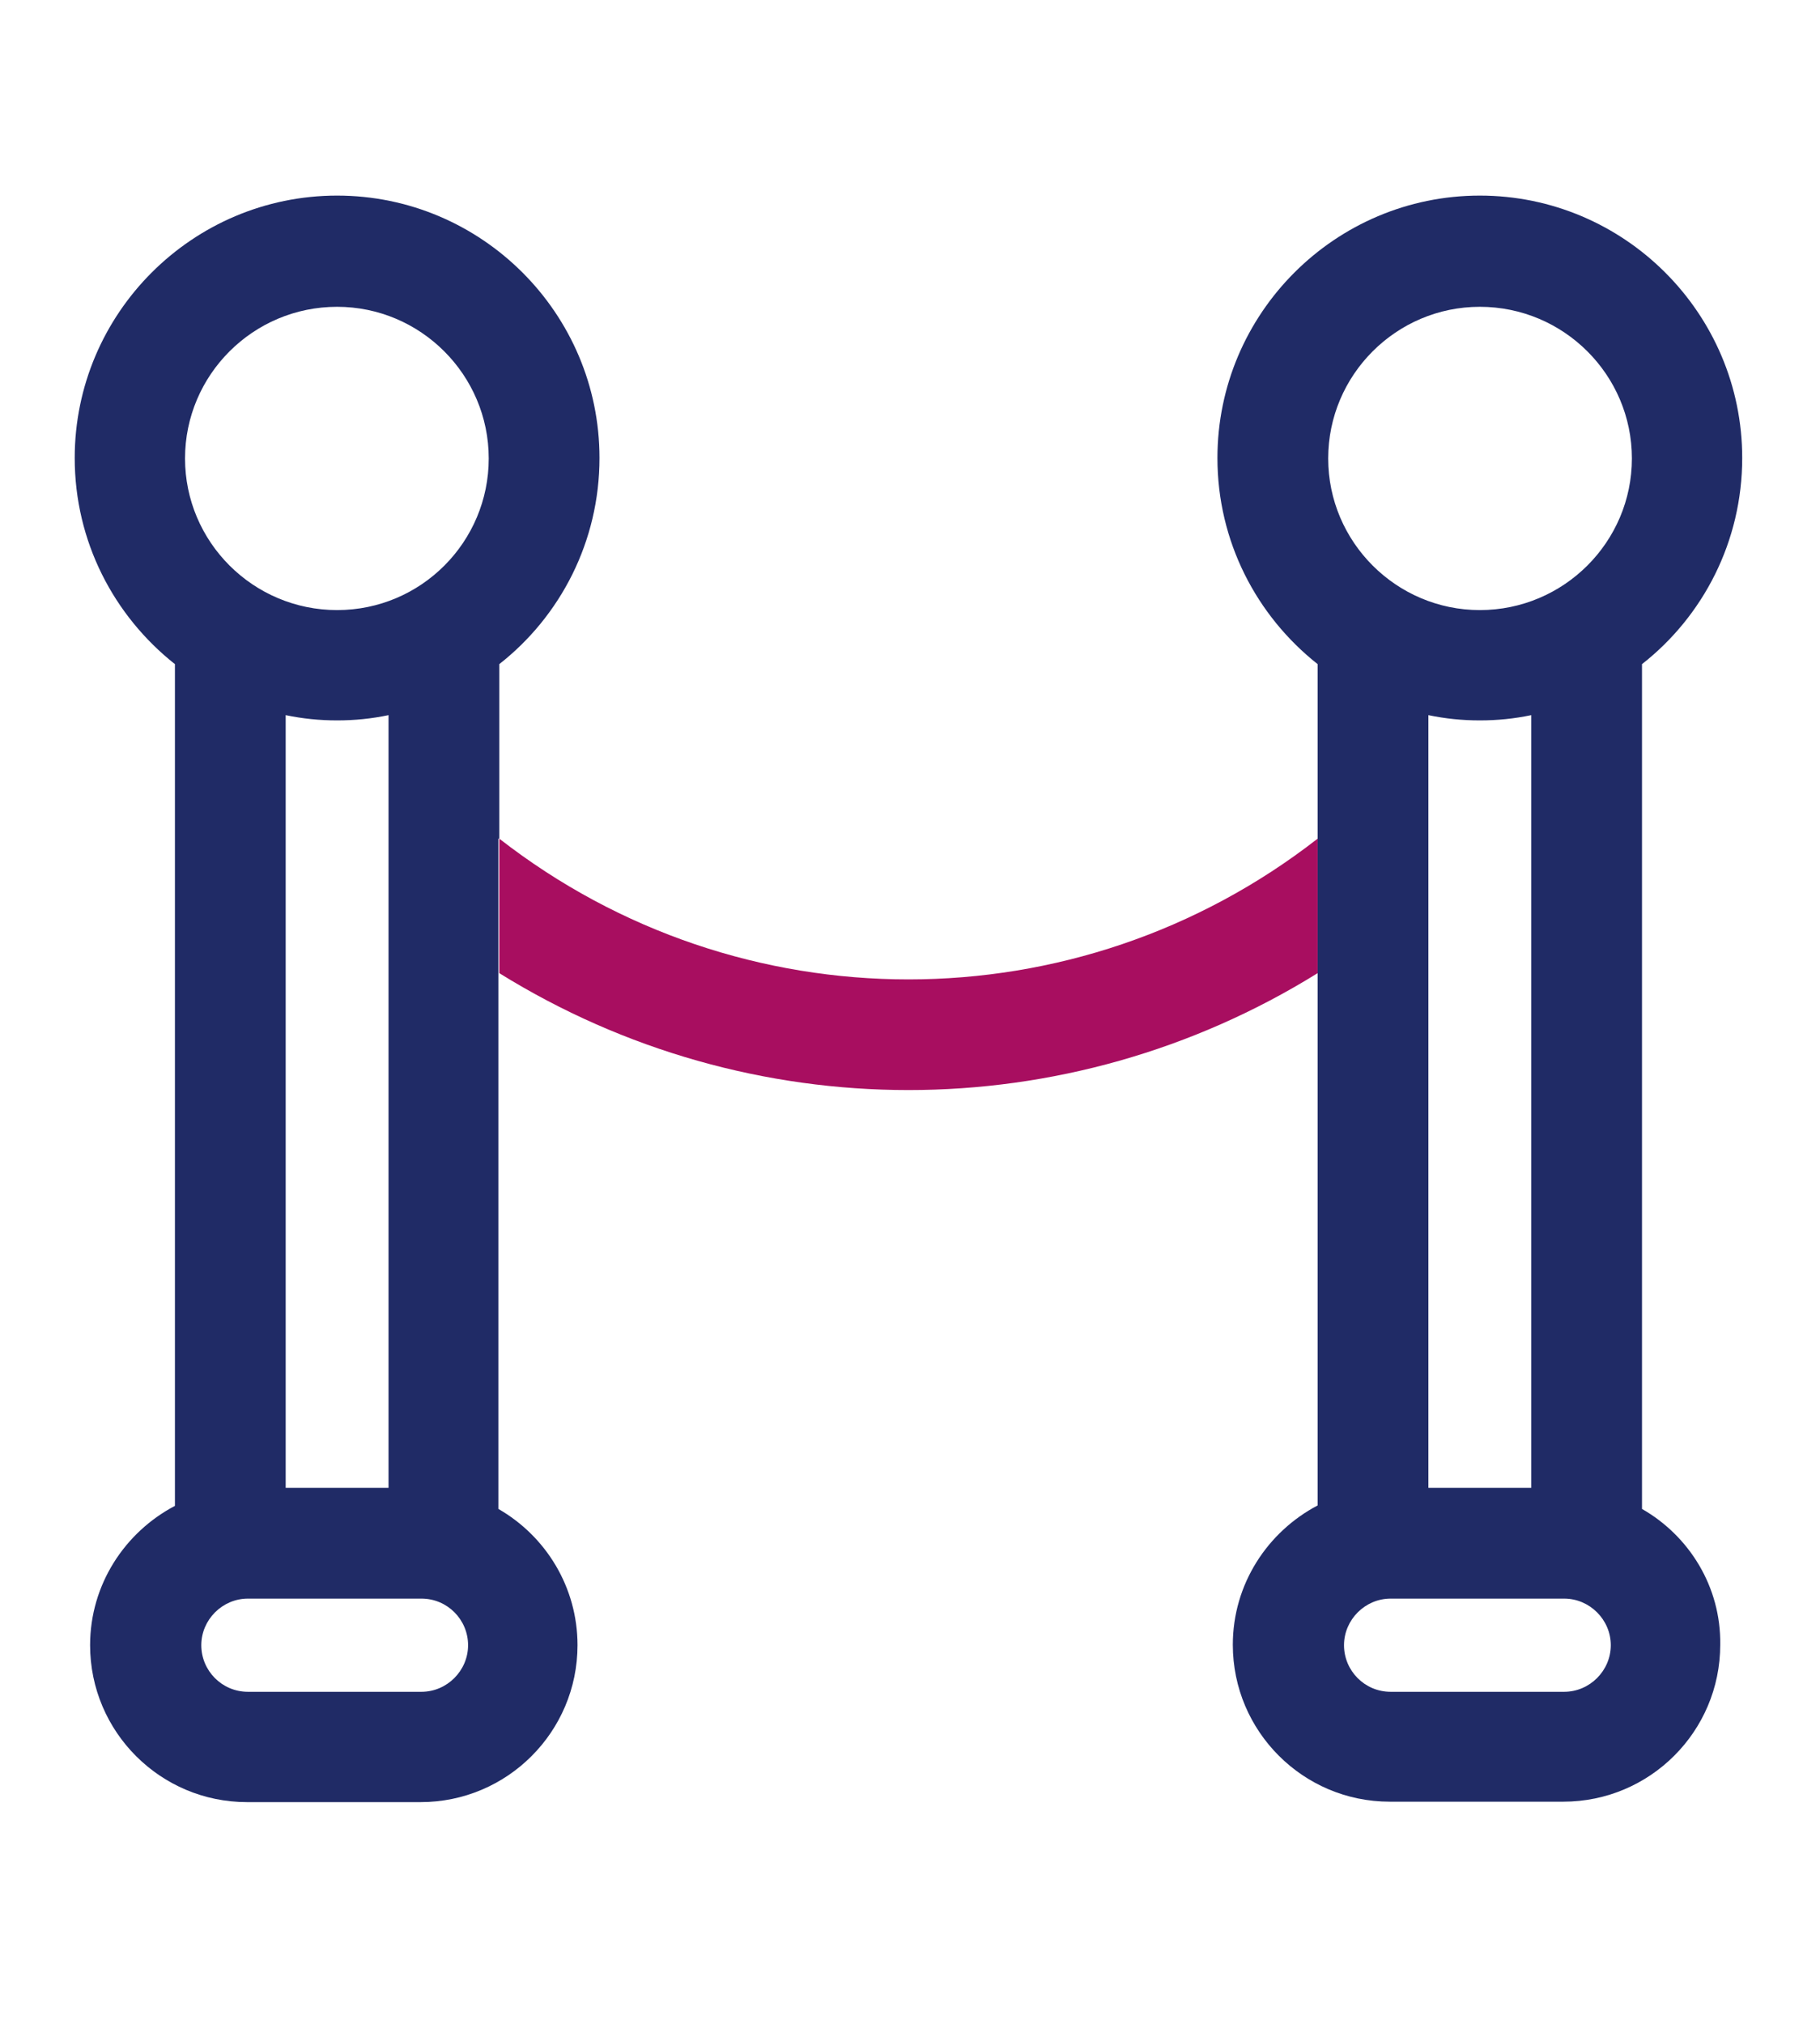
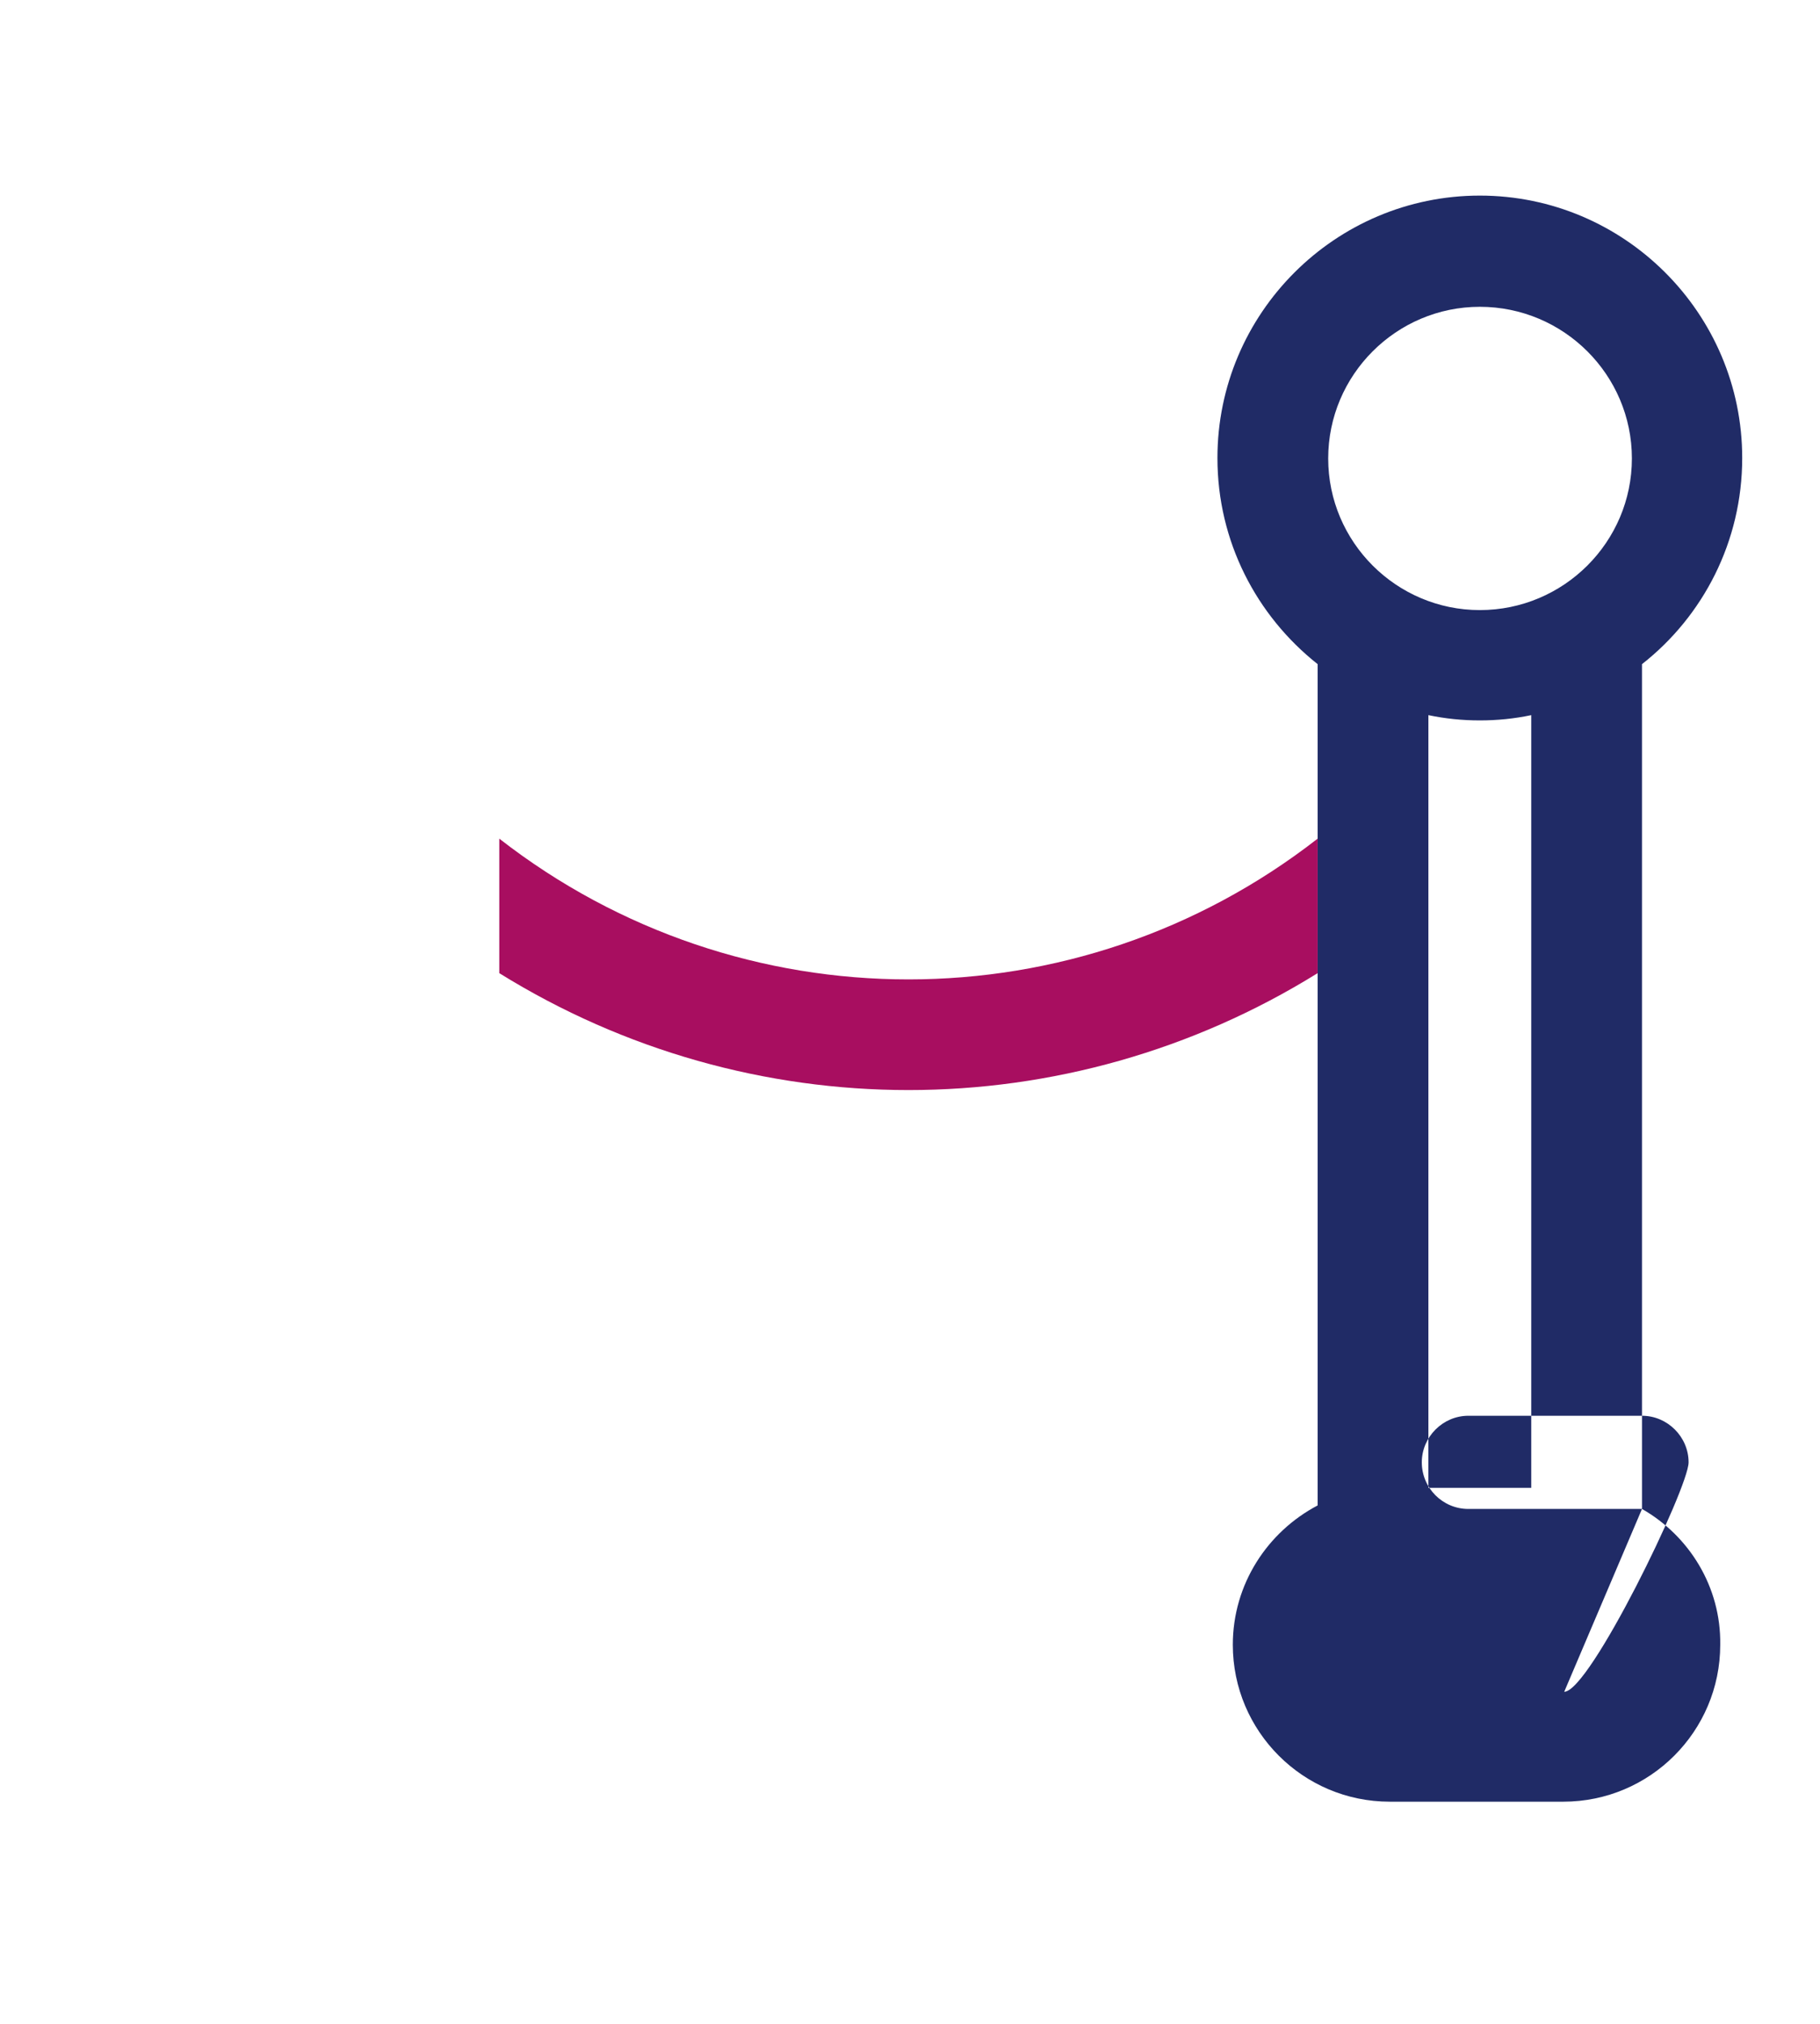
<svg xmlns="http://www.w3.org/2000/svg" version="1.1" id="Слой_1" x="0px" y="0px" viewBox="0 0 414.1 460.4" style="enable-background:new 0 0 414.1 460.4;" xml:space="preserve">
  <style type="text/css">
	.st0{fill:none;}
	.st1{fill:#202B66;}
	.st2{fill:#A80E60;}
</style>
  <g>
-     <path class="st0" d="M76.7,69.7c-19.1,0-34.6,15.5-34.6,34.5s15.5,34.5,34.6,34.5c19,0,34.5-15.5,34.5-34.5S95.8,69.7,76.7,69.7z" />
    <path class="st0" d="M95.9,363.7H56.4c-5.9,0-10.6,4.8-10.6,10.6s4.8,10.6,10.6,10.6h39.5c5.9,0,10.6-4.8,10.6-10.6   S101.7,363.7,95.9,363.7z" />
    <path class="st0" d="M355.9,363.7h-39.5c-5.9,0-10.6,4.8-10.6,10.6s4.8,10.6,10.6,10.6h39.5c5.8,0,10.6-4.8,10.6-10.6   S361.7,363.7,355.9,363.7z" />
    <path class="st0" d="M76.7,163.9c-4,0-8-0.4-11.7-1.2v175.8h23.5V162.7C84.7,163.5,80.7,163.9,76.7,163.9z" />
-     <path class="st0" d="M336.7,69.7c-19,0-34.5,15.5-34.5,34.5s15.5,34.5,34.5,34.5c19.1,0,34.6-15.5,34.6-34.5S355.8,69.7,336.7,69.7   z" />
    <path class="st0" d="M336.7,163.9c-4,0-7.9-0.4-11.7-1.2v175.8h23.5V162.7C344.7,163.5,340.7,163.9,336.7,163.9z" />
-     <path class="st1" d="M373.6,343.3V151.1c13.9-10.9,22.8-27.9,22.8-46.9c0-32.9-26.8-59.7-59.7-59.7S277,71.3,277,104.2   c0,19,8.9,35.9,22.8,46.9v30.5v9.2v30.6v121.1c-11.4,6-19.3,17.9-19.3,31.7c0,19.7,16,35.7,35.7,35.7h39.5   c19.7,0,35.7-16,35.7-35.7C391.6,361,384.3,349.4,373.6,343.3z M355.9,384.9h-39.5c-5.9,0-10.6-4.8-10.6-10.6s4.8-10.6,10.6-10.6   h39.5c5.8,0,10.6,4.8,10.6,10.6S361.7,384.9,355.9,384.9z M325,338.5V162.7c3.8,0.8,7.7,1.2,11.7,1.2s7.9-0.4,11.7-1.2v175.8H325z    M336.7,138.8c-19,0-34.5-15.5-34.5-34.5s15.5-34.5,34.5-34.5c19.1,0,34.6,15.5,34.6,34.5S355.8,138.8,336.7,138.8z" />
-     <path class="st1" d="M113.6,190.8v-39.7c13.9-10.9,22.8-27.9,22.8-46.9c0-32.9-26.8-59.7-59.7-59.7S17,71.3,17,104.2   c0,19,8.9,35.9,22.8,46.9v191.5c-11.4,6-19.3,17.9-19.3,31.7c0,19.7,16,35.7,35.7,35.7h39.5c19.7,0,35.7-16,35.7-35.7   c0-13.2-7.2-24.8-18-31v-107v-14.9v-30.6H113.6z M95.9,384.9H56.4c-5.9,0-10.6-4.8-10.6-10.6s4.8-10.6,10.6-10.6h39.5   c5.9,0,10.6,4.8,10.6,10.6S101.7,384.9,95.9,384.9z M65,338.5V162.7c3.8,0.8,7.7,1.2,11.7,1.2s7.9-0.4,11.7-1.2v175.8H65z    M76.7,138.8c-19.1,0-34.6-15.5-34.6-34.5s15.5-34.5,34.6-34.5c19,0,34.5,15.5,34.5,34.5S95.8,138.8,76.7,138.8z" />
+     <path class="st1" d="M373.6,343.3V151.1c13.9-10.9,22.8-27.9,22.8-46.9c0-32.9-26.8-59.7-59.7-59.7S277,71.3,277,104.2   c0,19,8.9,35.9,22.8,46.9v30.5v9.2v30.6v121.1c-11.4,6-19.3,17.9-19.3,31.7c0,19.7,16,35.7,35.7,35.7h39.5   c19.7,0,35.7-16,35.7-35.7C391.6,361,384.3,349.4,373.6,343.3z h-39.5c-5.9,0-10.6-4.8-10.6-10.6s4.8-10.6,10.6-10.6   h39.5c5.8,0,10.6,4.8,10.6,10.6S361.7,384.9,355.9,384.9z M325,338.5V162.7c3.8,0.8,7.7,1.2,11.7,1.2s7.9-0.4,11.7-1.2v175.8H325z    M336.7,138.8c-19,0-34.5-15.5-34.5-34.5s15.5-34.5,34.5-34.5c19.1,0,34.6,15.5,34.6,34.5S355.8,138.8,336.7,138.8z" />
    <path class="st2" d="M113.6,190.8v30.6c28.5,17.7,60.8,26.6,93.1,26.6c32.3,0,64.6-8.9,93.1-26.6v-30.6   C245,233.5,168.4,233.5,113.6,190.8z" />
  </g>
</svg>